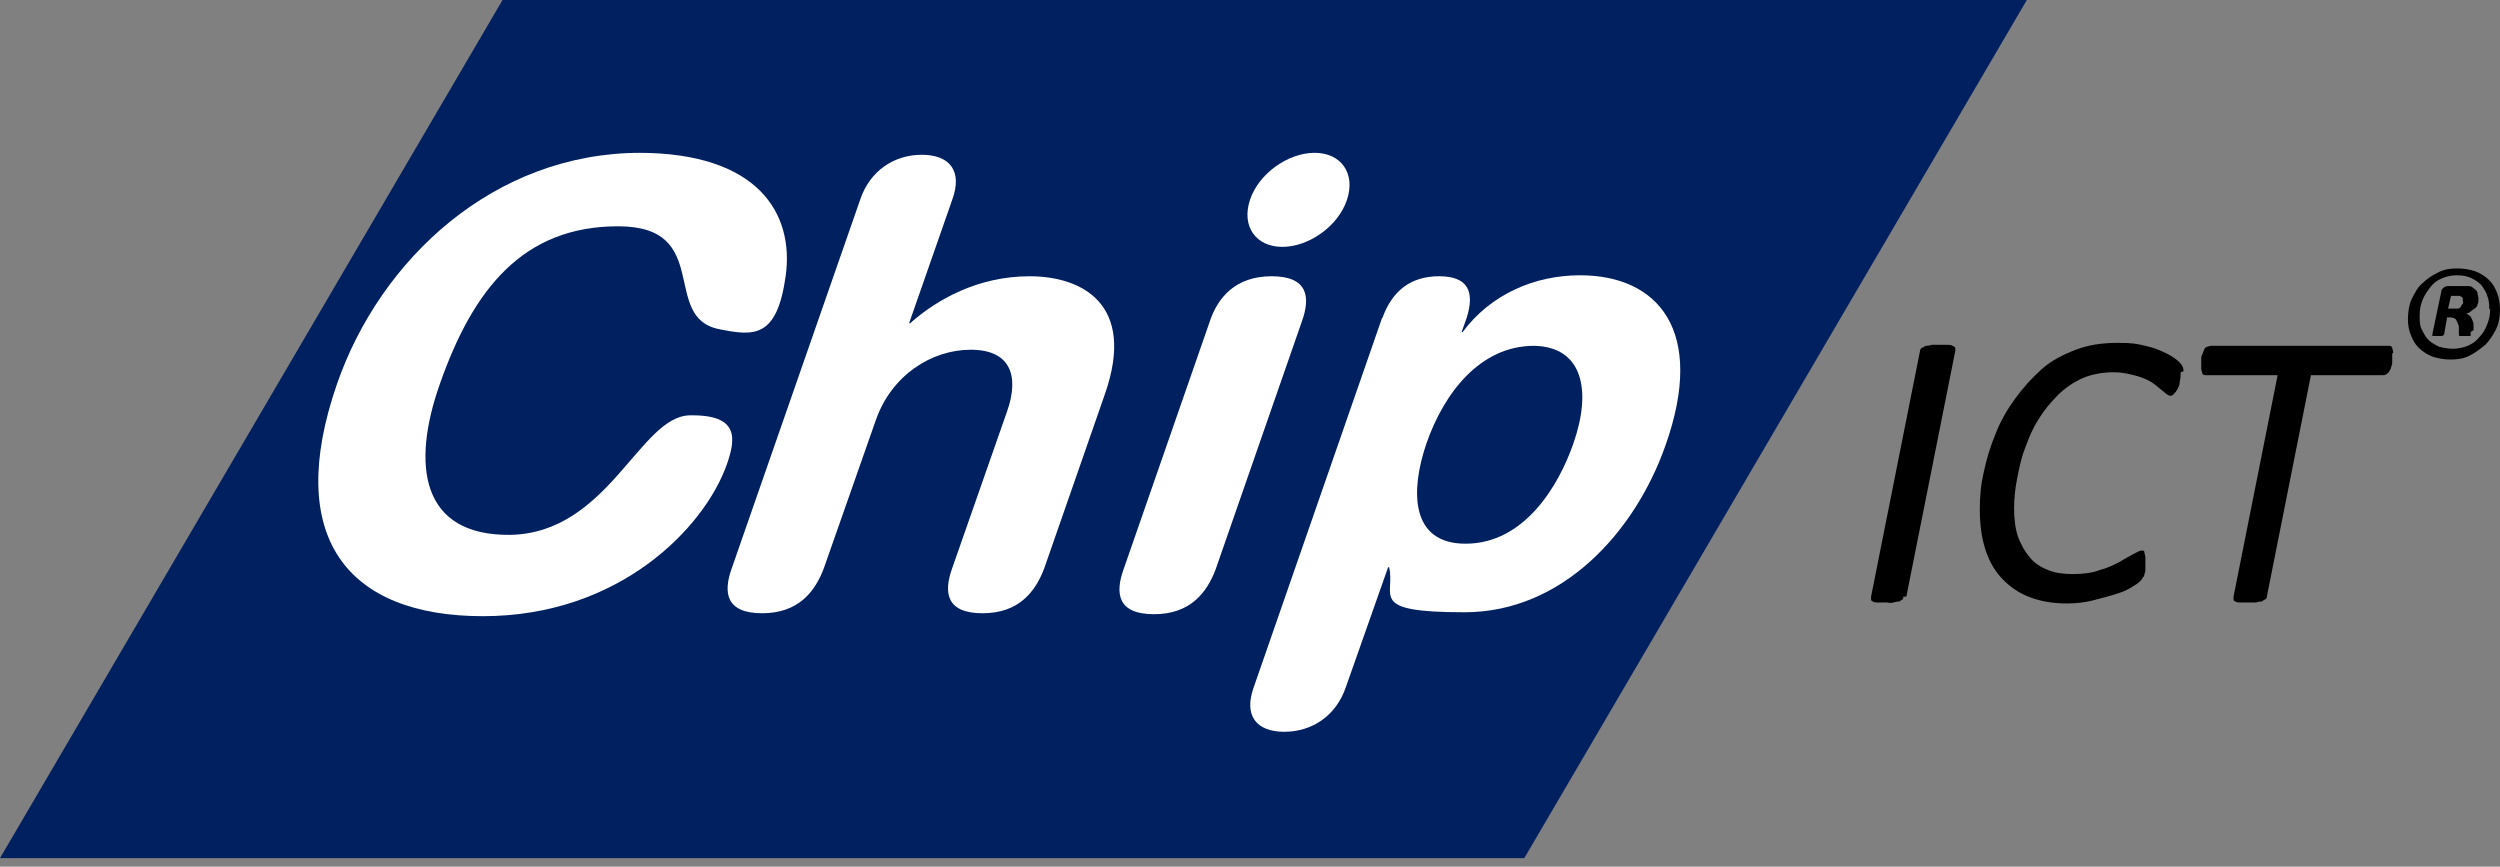
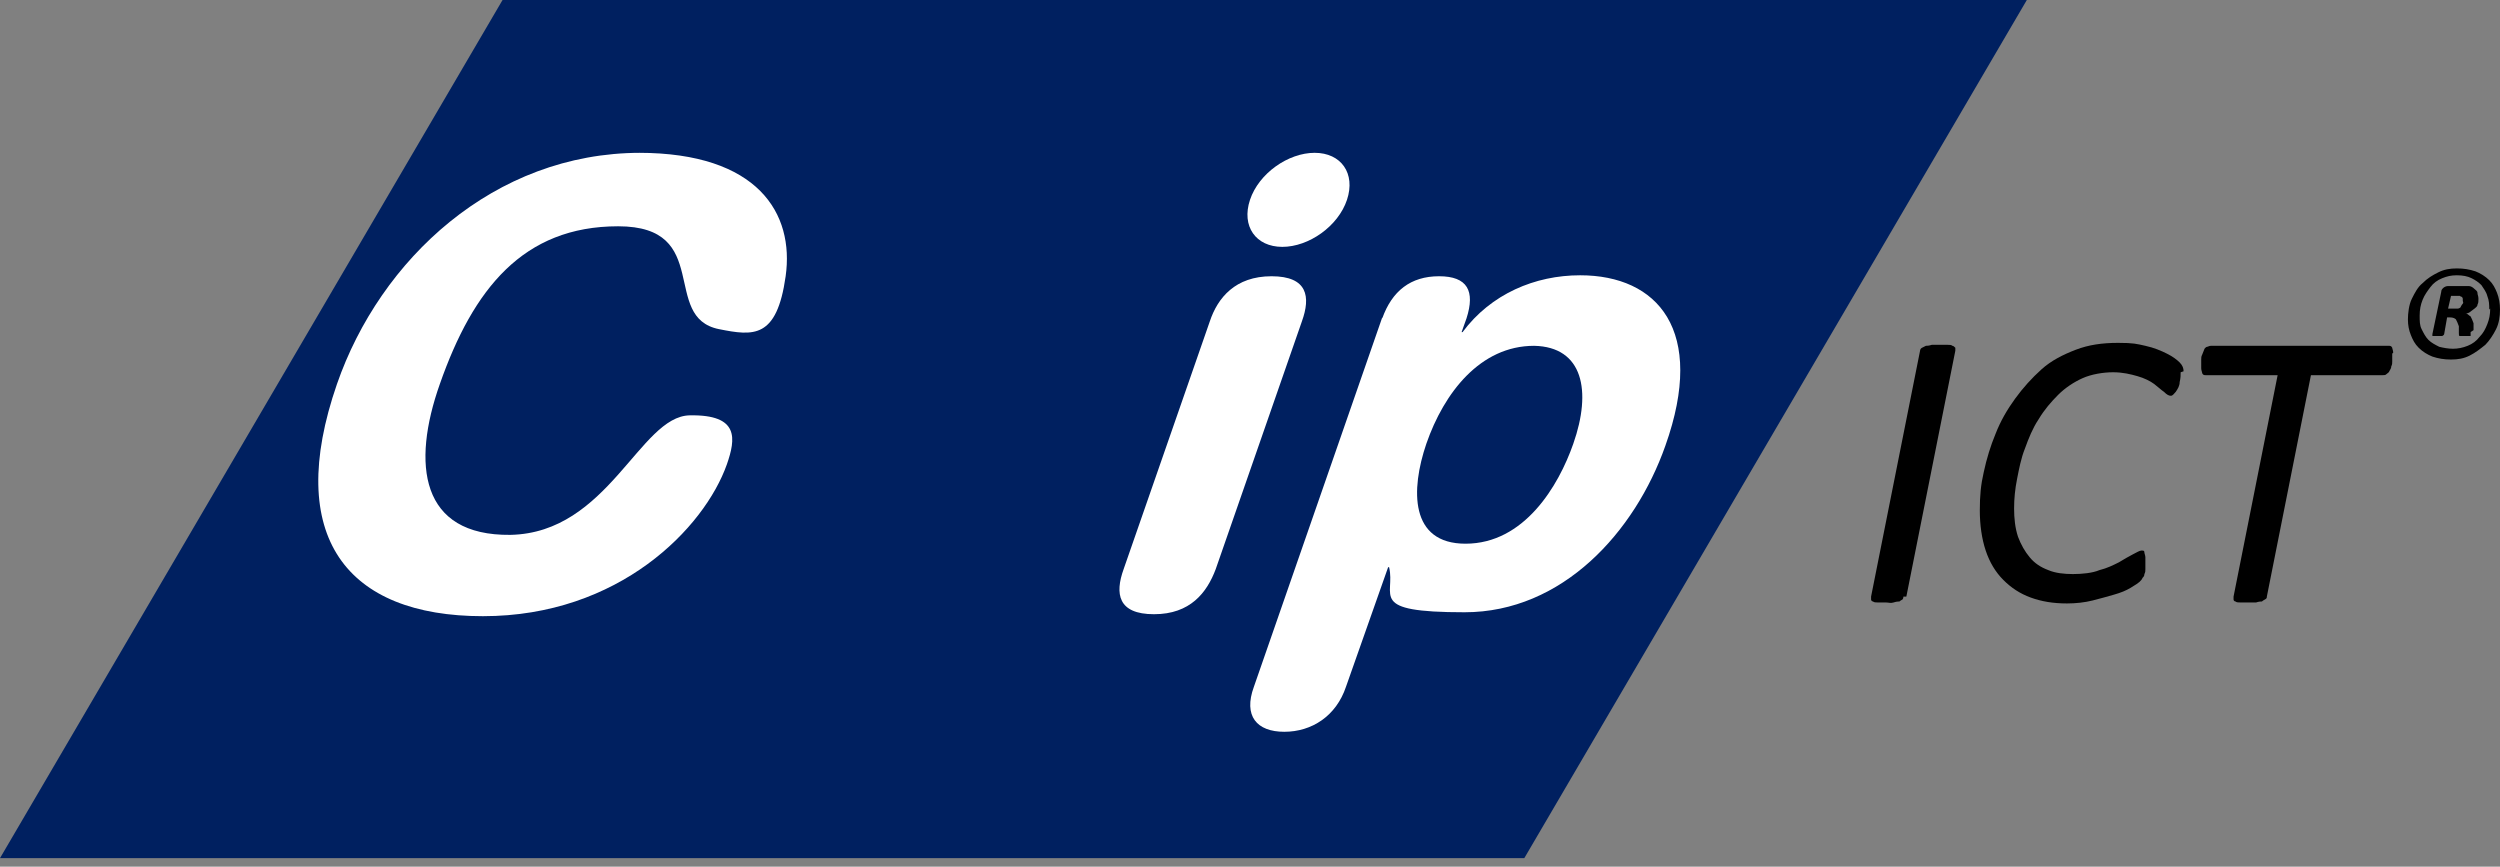
<svg xmlns="http://www.w3.org/2000/svg" width="150" height="52" viewBox="0 0 150 52" fill="none">
  <rect x="0" y="0" width="150" height="52" fill="#808080" stroke="none" />
  <g clip-path="url(#clip0_932_319)">
    <path d="M30.153 0H121.61L91.458 51.489H0L30.153 0Z" fill="#002060" />
    <path d="M38.323 9.169C45.494 9.169 47.668 12.813 47.139 16.575C46.61 20.337 45.2 20.16 43.143 19.749C39.616 19.044 42.79 13.577 37.089 13.577C31.387 13.577 28.389 17.339 26.391 23.04C24.686 27.86 25.215 32.151 30.623 32.092C36.501 31.975 38.382 24.98 41.379 24.921C44.377 24.863 44.142 26.332 43.613 27.86C42.261 31.681 37.147 36.971 28.977 36.971C20.807 36.971 17.045 32.21 20.219 23.04C22.806 15.576 29.624 9.169 38.44 9.169H38.323Z" fill="white" />
-     <path d="M51.607 11.991C52.194 10.227 53.664 9.287 55.309 9.287C56.955 9.287 57.778 10.227 57.132 11.991L54.545 19.397H54.604C56.191 17.986 58.66 16.576 61.775 16.576C64.89 16.576 68.182 18.221 66.301 23.629L62.657 34.091C62.128 35.502 61.129 36.795 58.954 36.795C56.779 36.795 56.603 35.561 57.132 34.091L60.423 24.687C61.187 22.512 60.599 20.984 58.248 20.984C55.897 20.984 53.487 22.512 52.547 25.216L49.432 34.091C48.903 35.502 47.904 36.795 45.729 36.795C43.554 36.795 43.378 35.561 43.907 34.091L51.607 11.991Z" fill="white" />
    <path d="M72.59 19.279C73.06 17.868 74.118 16.575 76.293 16.575C78.468 16.575 78.644 17.809 78.115 19.279L72.943 34.149C72.414 35.56 71.415 36.853 69.24 36.853C67.065 36.853 66.889 35.619 67.418 34.149L72.59 19.279ZM78.879 9.169C80.466 9.169 81.348 10.403 80.819 11.99C80.29 13.577 78.527 14.812 76.94 14.812C75.353 14.812 74.471 13.577 75 11.99C75.529 10.403 77.292 9.169 78.879 9.169Z" fill="white" />
    <path d="M82.935 19.103C83.523 17.457 84.639 16.575 86.344 16.575C88.049 16.575 88.519 17.457 87.99 19.103L87.696 19.926H87.755C89.459 17.633 92.104 16.517 94.808 16.517C99.451 16.517 102.39 19.808 99.922 26.744C98.1 31.916 93.75 36.736 87.872 36.736C81.995 36.736 83.758 35.737 83.346 34.032H83.288L80.76 41.203C80.172 42.966 78.703 43.907 77.057 43.907C75.411 43.907 74.588 42.966 75.235 41.203L82.935 19.044V19.103ZM92.045 20.749C88.813 20.749 86.638 23.57 85.58 26.626C84.639 29.389 84.581 32.622 87.931 32.622C91.458 32.622 93.515 29.154 94.397 26.626C95.513 23.452 94.984 20.807 92.045 20.749Z" fill="white" />
    <path d="M114.205 35.795C114.205 35.795 114.205 35.913 114.146 35.972C114.146 35.972 114.028 36.03 113.969 36.089C113.911 36.089 113.793 36.089 113.617 36.148C113.44 36.207 113.323 36.148 113.147 36.148C112.97 36.148 112.794 36.148 112.676 36.148C112.559 36.148 112.441 36.148 112.382 36.089C112.324 36.089 112.265 36.03 112.265 35.972C112.265 35.972 112.265 35.854 112.265 35.795L115.204 21.042C115.204 21.042 115.204 20.925 115.321 20.866C115.321 20.866 115.439 20.807 115.556 20.748C115.615 20.748 115.733 20.748 115.909 20.689C116.027 20.689 116.203 20.689 116.379 20.689C116.556 20.689 116.732 20.689 116.85 20.689C116.967 20.689 117.085 20.689 117.143 20.748C117.202 20.748 117.261 20.807 117.32 20.866C117.32 20.866 117.32 20.983 117.32 21.042L114.381 35.795H114.205Z" fill="black" />
    <path d="M130.839 22.336C130.839 22.512 130.839 22.688 130.78 22.923C130.78 23.159 130.662 23.335 130.545 23.511C130.427 23.629 130.368 23.746 130.251 23.746C130.133 23.746 130.016 23.688 129.839 23.511C129.663 23.394 129.487 23.217 129.252 23.041C129.016 22.865 128.664 22.688 128.252 22.571C127.841 22.453 127.371 22.336 126.783 22.336C126.195 22.336 125.49 22.453 124.961 22.688C124.432 22.923 123.903 23.276 123.491 23.688C123.08 24.099 122.668 24.569 122.316 25.157C121.963 25.686 121.728 26.274 121.493 26.92C121.258 27.508 121.14 28.155 121.023 28.742C120.905 29.33 120.846 29.918 120.846 30.506C120.846 31.093 120.905 31.681 121.082 32.21C121.258 32.68 121.493 33.092 121.787 33.444C122.081 33.797 122.433 34.032 122.904 34.209C123.315 34.385 123.844 34.444 124.373 34.444C124.902 34.444 125.549 34.385 125.96 34.209C126.43 34.091 126.783 33.915 127.136 33.738C127.429 33.562 127.723 33.386 127.958 33.268C128.194 33.151 128.37 33.033 128.487 33.033C128.605 33.033 128.664 33.033 128.664 33.151C128.664 33.209 128.723 33.327 128.723 33.444C128.723 33.562 128.723 33.562 128.723 33.621C128.723 33.68 128.723 33.797 128.723 33.856C128.723 33.915 128.723 34.032 128.723 34.15C128.723 34.267 128.723 34.326 128.664 34.444C128.664 34.561 128.605 34.62 128.546 34.679C128.546 34.738 128.429 34.855 128.37 34.914C128.311 34.973 128.135 35.09 127.841 35.267C127.547 35.443 127.253 35.56 126.842 35.678C126.43 35.796 126.019 35.913 125.549 36.031C125.078 36.148 124.549 36.207 124.02 36.207C123.197 36.207 122.492 36.09 121.846 35.854C121.199 35.619 120.67 35.267 120.2 34.796C119.73 34.326 119.377 33.738 119.142 33.033C118.907 32.328 118.789 31.505 118.789 30.623C118.789 29.741 118.848 29.095 119.024 28.331C119.201 27.508 119.436 26.744 119.73 26.039C120.024 25.274 120.435 24.569 120.905 23.923C121.375 23.276 121.904 22.688 122.492 22.159C123.08 21.63 123.785 21.278 124.549 20.984C125.313 20.69 126.136 20.572 127.077 20.572C128.017 20.572 128.194 20.631 128.723 20.749C129.252 20.866 129.663 21.043 130.016 21.219C130.368 21.395 130.603 21.572 130.78 21.748C130.956 21.924 131.015 22.101 131.015 22.277L130.839 22.336Z" fill="black" />
    <path d="M143.534 21.218C143.534 21.218 143.534 21.336 143.534 21.395C143.534 21.453 143.534 21.571 143.534 21.689C143.534 21.806 143.534 21.865 143.476 21.982C143.476 22.1 143.417 22.159 143.358 22.276C143.358 22.335 143.241 22.394 143.182 22.453C143.123 22.511 143.064 22.511 142.947 22.511H138.656L136.011 35.795C136.011 35.854 136.011 35.913 135.893 35.971C135.893 35.971 135.776 36.03 135.717 36.089C135.658 36.089 135.541 36.089 135.364 36.148C135.247 36.148 135.071 36.148 134.894 36.148C134.718 36.148 134.542 36.148 134.424 36.148C134.306 36.148 134.189 36.148 134.13 36.089C134.071 36.089 134.013 36.03 134.013 35.971C134.013 35.971 134.013 35.854 134.013 35.795L136.658 22.511H132.367C132.249 22.511 132.19 22.511 132.132 22.394C132.132 22.335 132.073 22.218 132.073 22.1C132.073 21.982 132.073 21.982 132.073 21.865C132.073 21.806 132.073 21.689 132.073 21.571C132.073 21.453 132.073 21.395 132.132 21.277C132.19 21.16 132.19 21.101 132.249 20.983C132.249 20.924 132.367 20.807 132.426 20.807C132.484 20.807 132.543 20.748 132.661 20.748H143.299C143.417 20.748 143.476 20.748 143.534 20.866C143.534 20.924 143.593 21.042 143.593 21.16L143.534 21.218Z" fill="black" />
    <path d="M150 18.574C150 18.986 149.941 19.397 149.765 19.75C149.589 20.102 149.353 20.455 149.118 20.69C148.825 20.925 148.531 21.16 148.178 21.337C147.825 21.513 147.473 21.572 147.061 21.572C146.65 21.572 146.297 21.513 145.944 21.395C145.651 21.278 145.357 21.102 145.122 20.866C144.886 20.631 144.769 20.396 144.651 20.102C144.534 19.808 144.475 19.515 144.475 19.162C144.475 18.809 144.534 18.28 144.71 17.928C144.886 17.575 145.063 17.222 145.357 16.987C145.651 16.693 145.944 16.517 146.297 16.341C146.65 16.164 147.002 16.105 147.414 16.105C147.825 16.105 148.178 16.164 148.531 16.282C148.825 16.399 149.118 16.576 149.354 16.811C149.589 17.046 149.706 17.281 149.824 17.575C149.941 17.869 150 18.221 150 18.574ZM149.354 18.574C149.354 18.28 149.353 18.045 149.236 17.751C149.177 17.516 149.001 17.281 148.883 17.105C148.707 16.928 148.531 16.811 148.296 16.693C148.06 16.576 147.767 16.517 147.414 16.517C147.061 16.517 146.826 16.576 146.532 16.693C146.238 16.811 146.003 16.987 145.827 17.222C145.651 17.457 145.474 17.692 145.357 17.986C145.239 18.28 145.18 18.574 145.18 18.927C145.18 19.279 145.18 19.515 145.298 19.75C145.415 19.985 145.533 20.22 145.709 20.396C145.886 20.573 146.121 20.69 146.356 20.808C146.591 20.866 146.885 20.925 147.179 20.925C147.473 20.925 147.767 20.866 148.06 20.749C148.354 20.631 148.589 20.455 148.766 20.22C149.001 19.985 149.118 19.75 149.236 19.456C149.353 19.162 149.412 18.868 149.412 18.515L149.354 18.574ZM148.237 19.926C148.237 19.985 148.237 20.044 148.237 20.102C148.237 20.161 148.237 20.161 148.237 20.161C148.237 20.161 148.178 20.161 148.119 20.161C148.119 20.161 148.002 20.161 147.884 20.161C147.708 20.161 147.649 20.161 147.59 20.161C147.531 20.161 147.531 20.102 147.531 19.985V19.573C147.473 19.397 147.414 19.279 147.355 19.162C147.296 19.103 147.179 19.044 147.002 19.044H146.826L146.65 20.044C146.65 20.044 146.65 20.102 146.532 20.161C146.532 20.161 146.356 20.161 146.238 20.161C146.121 20.161 146.003 20.161 145.944 20.161C145.944 20.161 145.944 20.161 145.944 20.044L146.473 17.516C146.473 17.399 146.532 17.34 146.591 17.281C146.65 17.222 146.767 17.163 146.885 17.163H147.649C147.825 17.163 148.002 17.163 148.119 17.163C148.237 17.163 148.354 17.222 148.472 17.34C148.531 17.399 148.648 17.457 148.648 17.575C148.648 17.692 148.707 17.751 148.707 17.928C148.707 18.104 148.707 18.163 148.648 18.28C148.648 18.398 148.531 18.457 148.472 18.515C148.413 18.574 148.296 18.633 148.237 18.692C148.178 18.75 148.06 18.809 147.943 18.809C148.06 18.809 148.119 18.927 148.237 18.986C148.296 19.103 148.354 19.221 148.413 19.397V19.808L148.237 19.926ZM147.767 18.045C147.767 18.045 147.767 17.986 147.767 17.928C147.767 17.928 147.767 17.869 147.708 17.81C147.708 17.81 147.649 17.81 147.59 17.751C147.531 17.751 147.473 17.751 147.355 17.751H147.061L146.885 18.515H147.179C147.296 18.515 147.414 18.515 147.473 18.515C147.531 18.515 147.649 18.457 147.649 18.398C147.649 18.398 147.708 18.28 147.767 18.221C147.825 18.163 147.767 18.104 147.767 18.045Z" fill="black" />
  </g>
  <defs>
    <clipPath id="clip0_932_319">
      <rect width="150" height="51.489" fill="white" />
    </clipPath>
  </defs>
</svg>